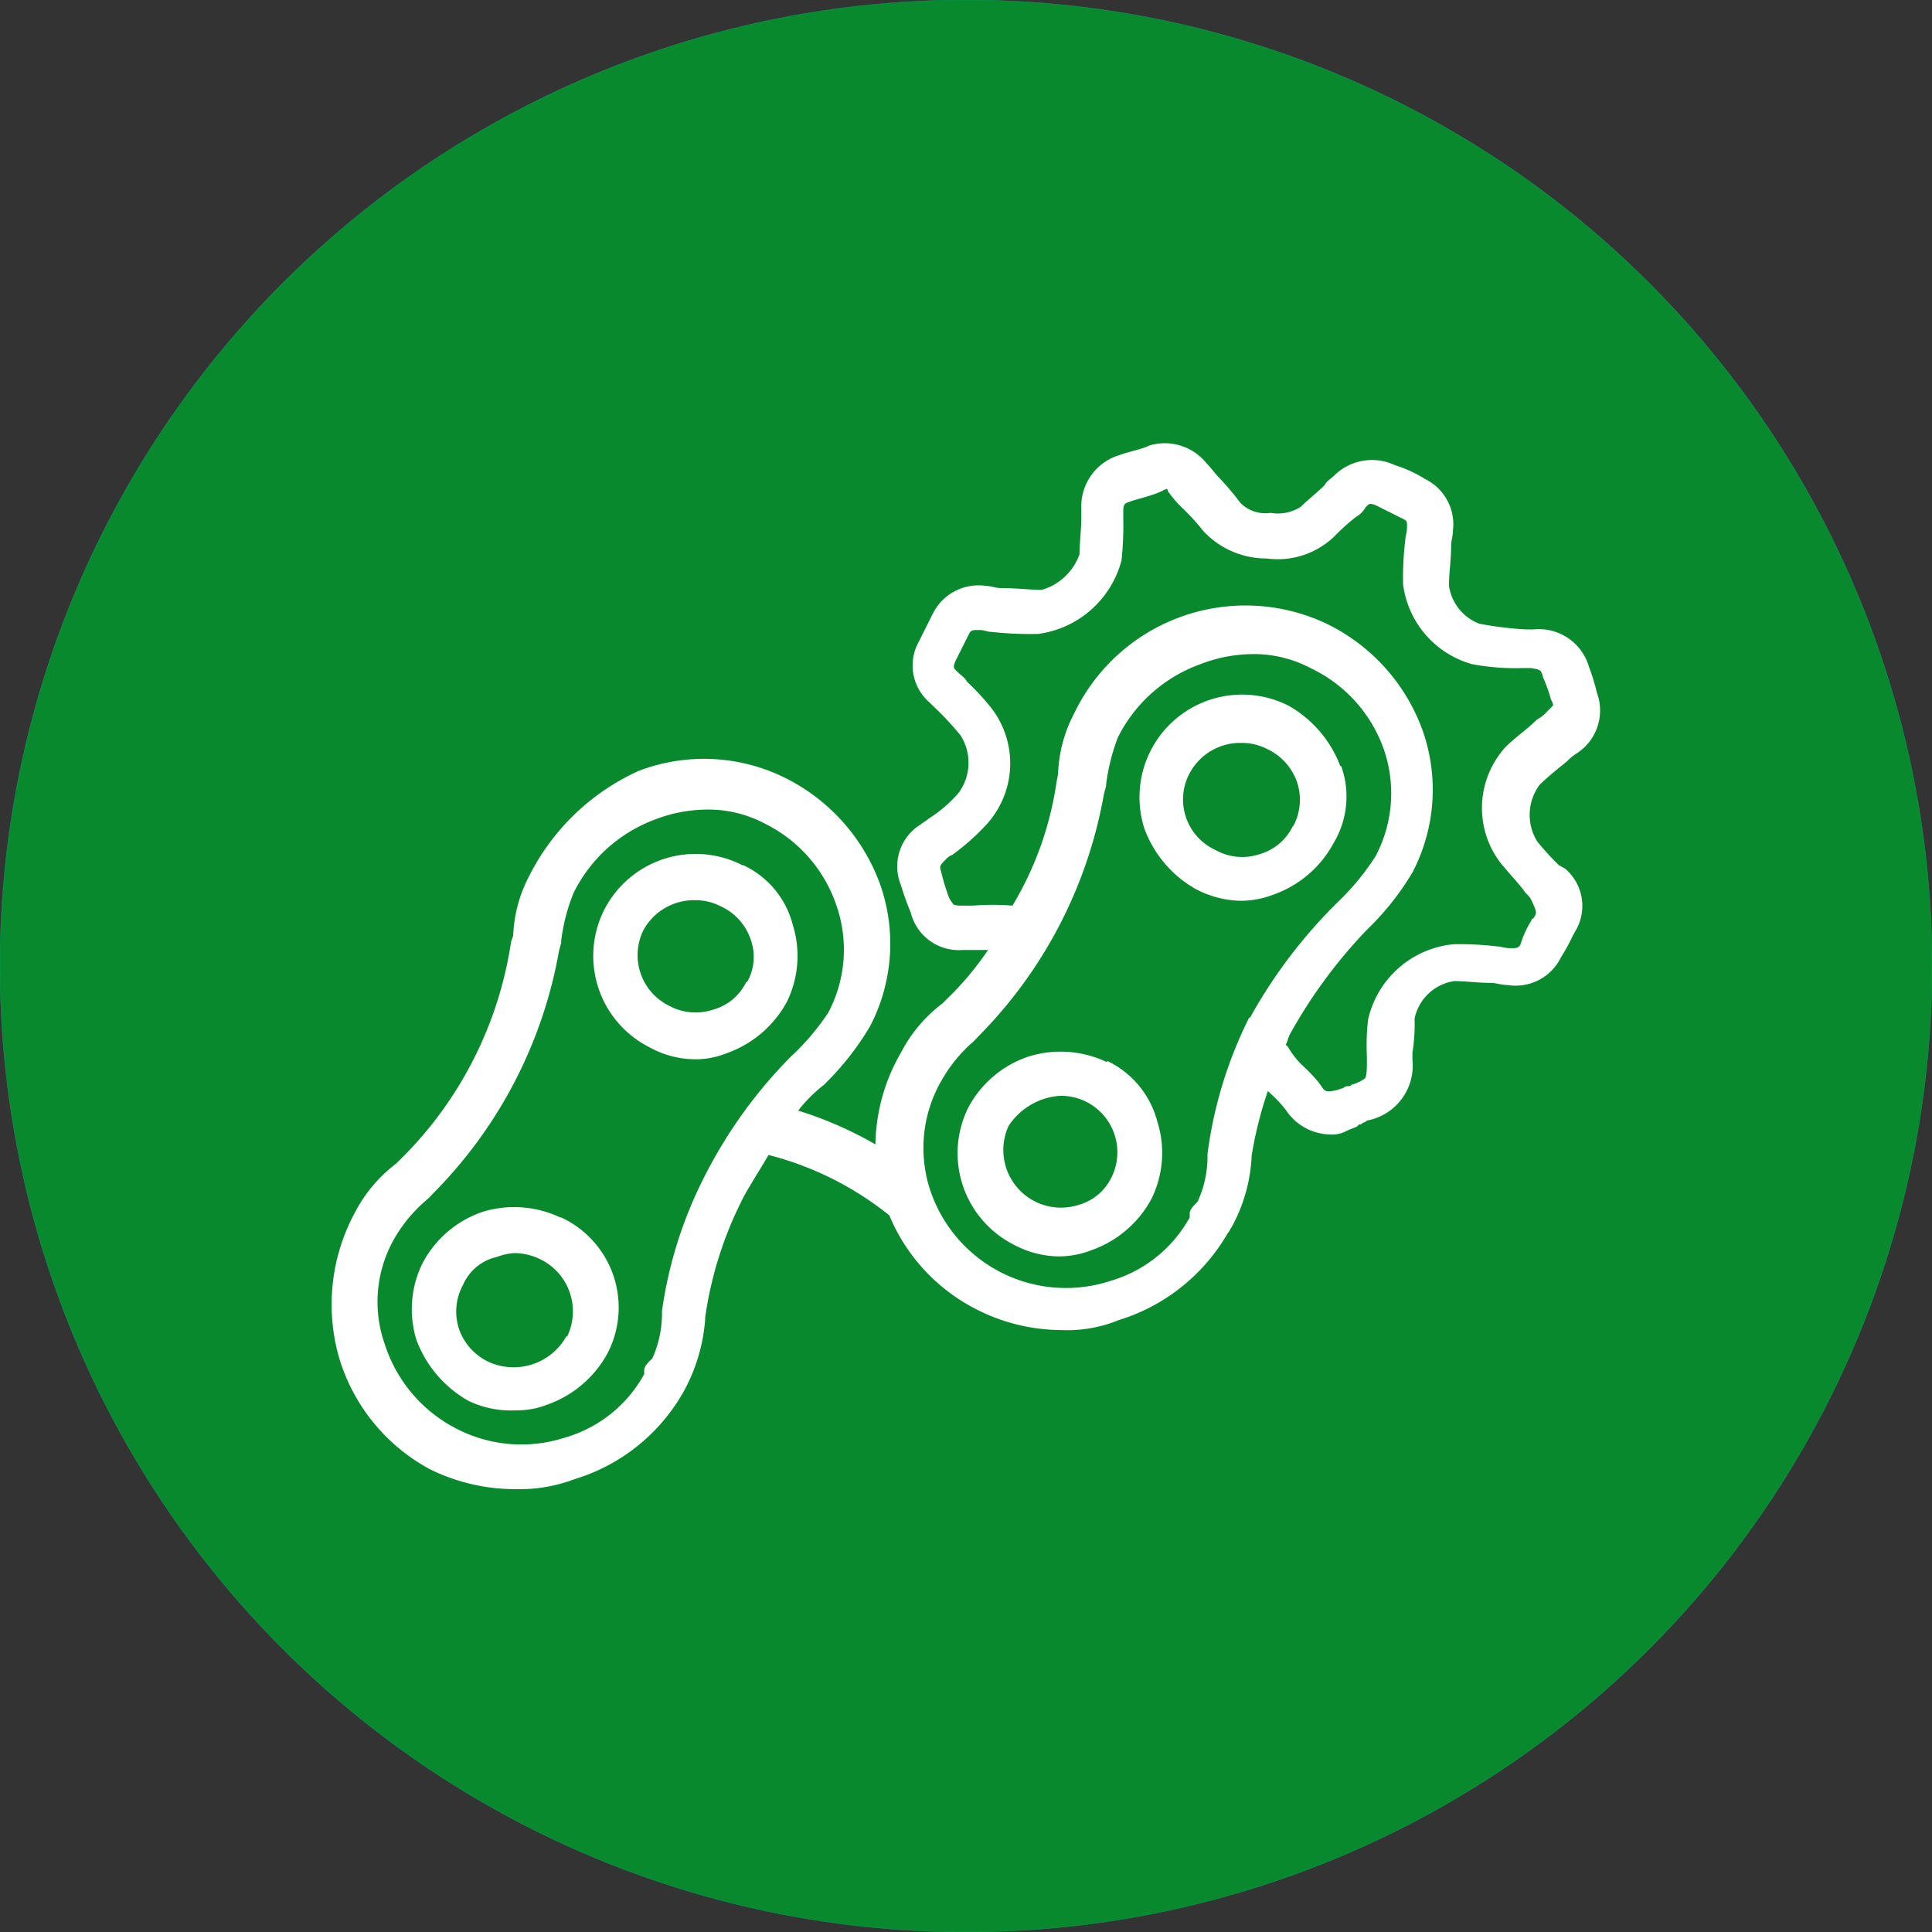
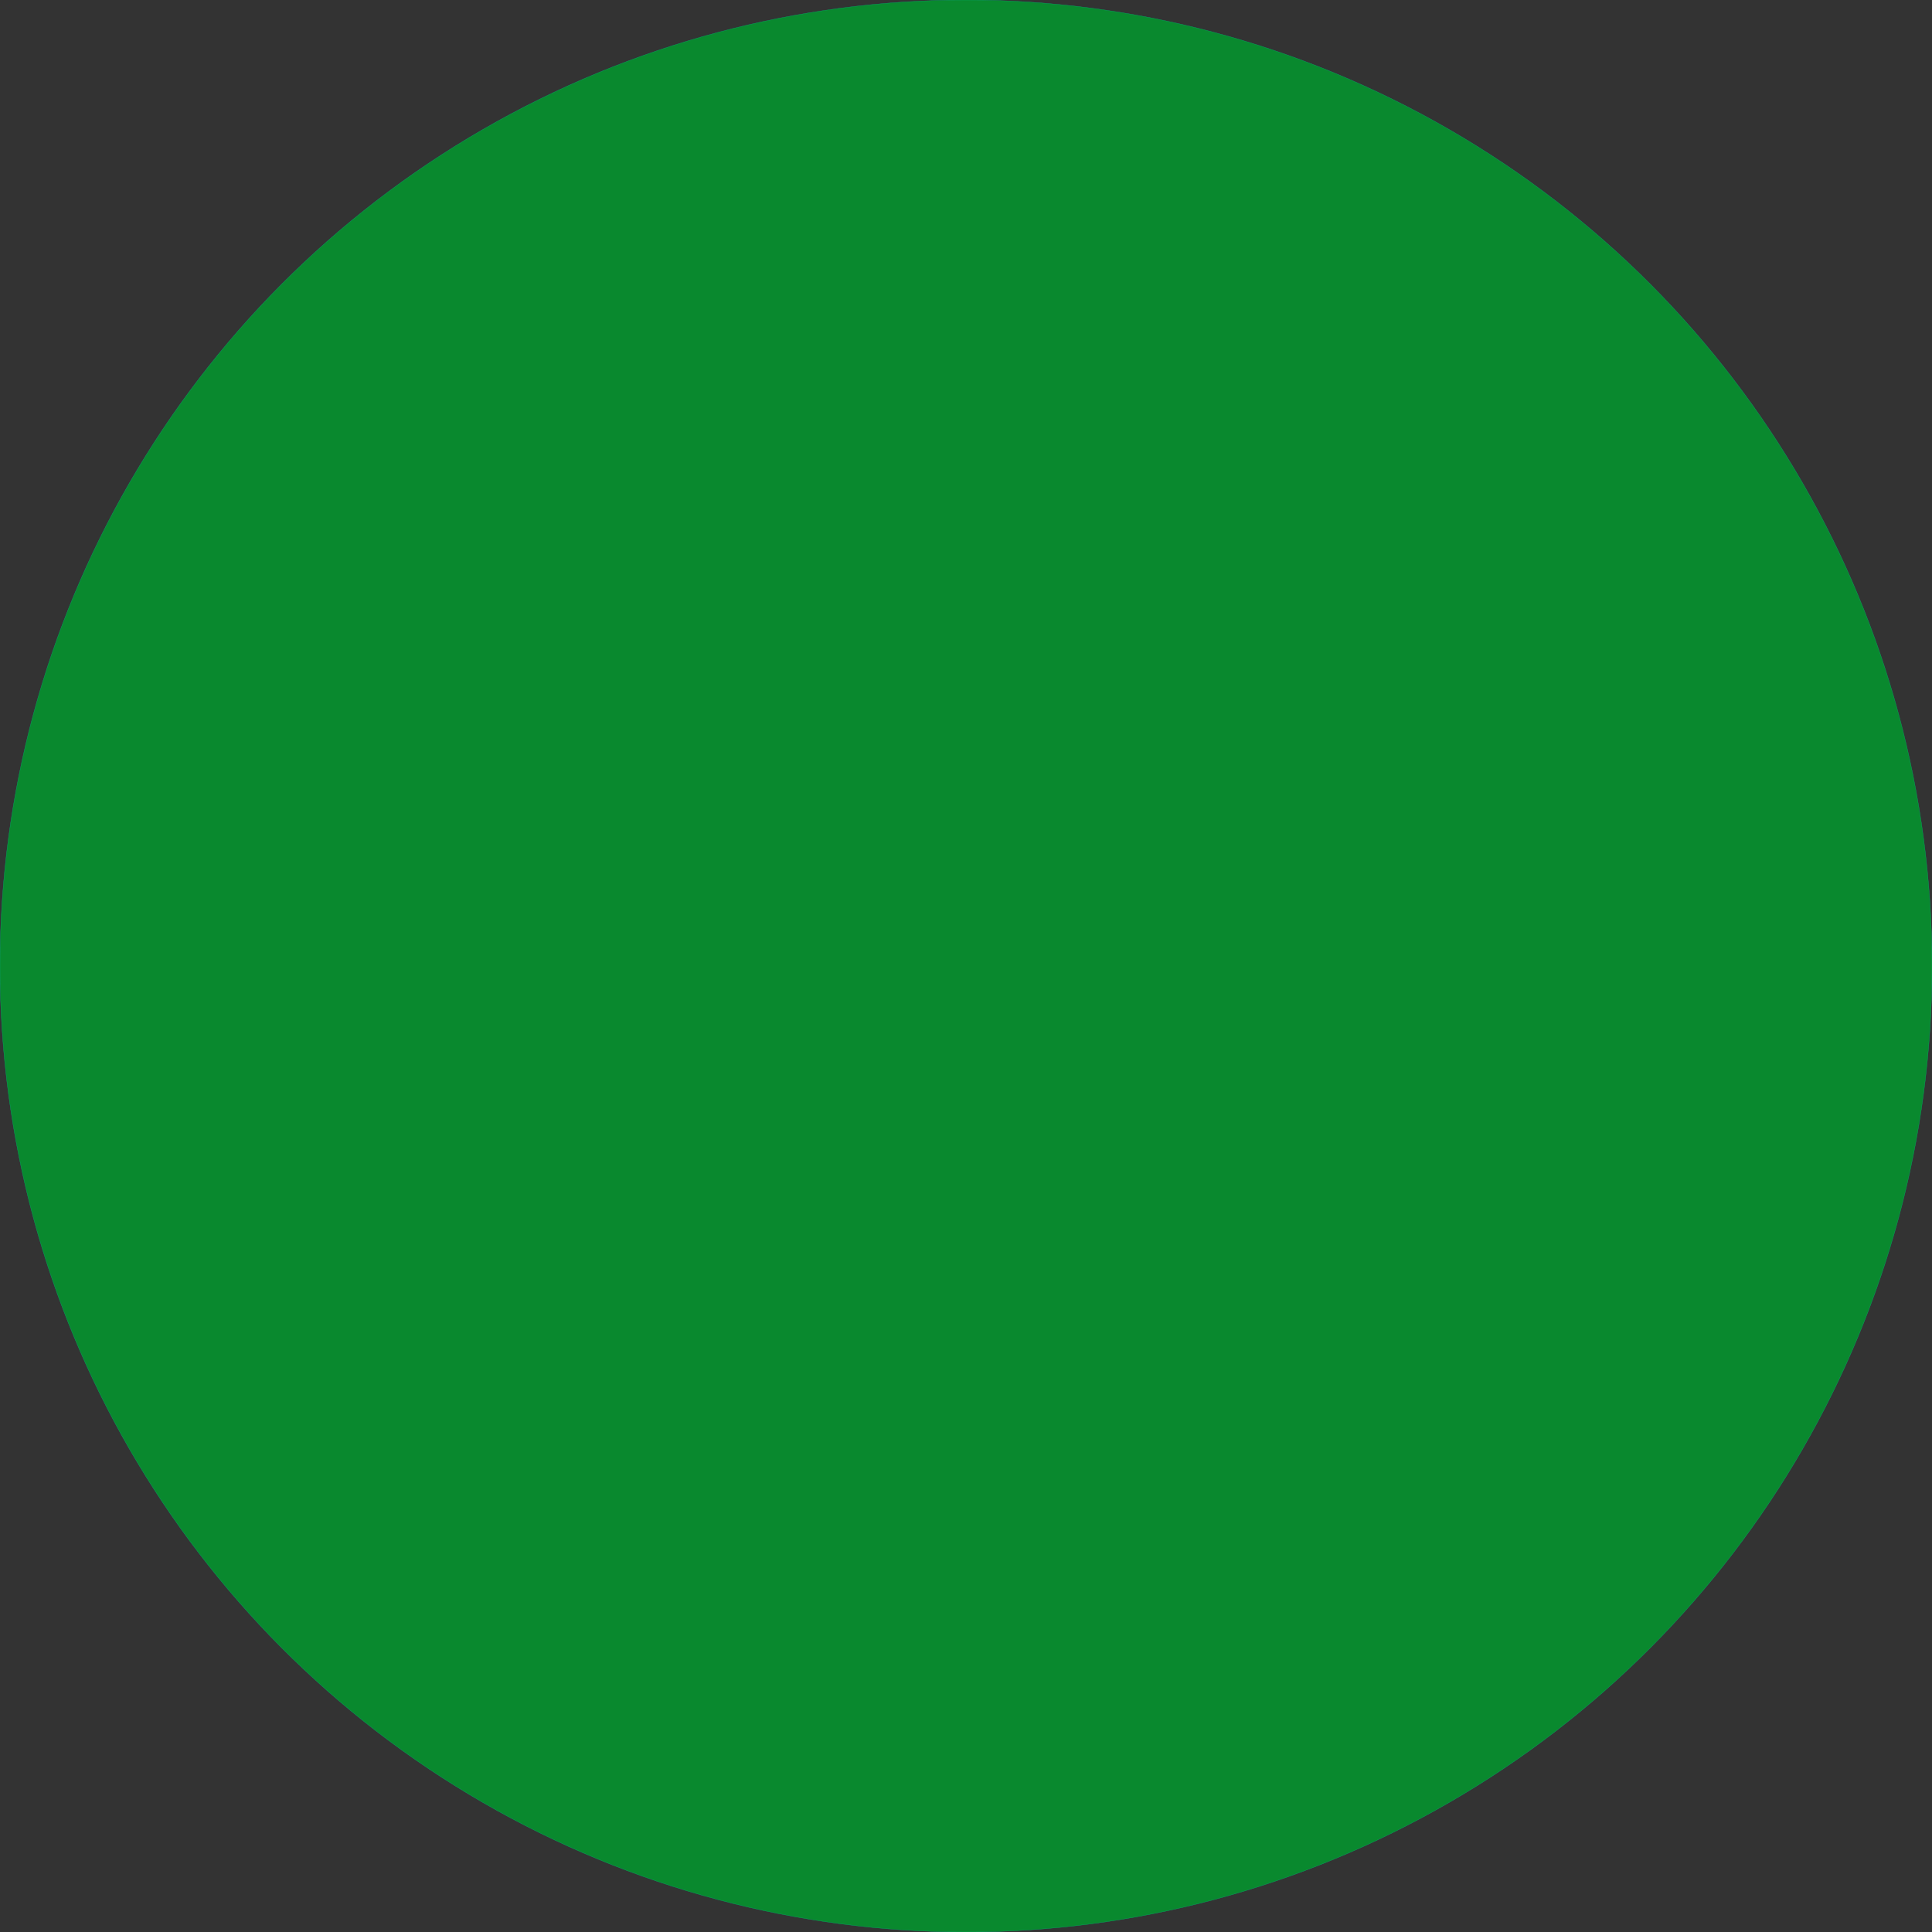
<svg xmlns="http://www.w3.org/2000/svg" id="图层_1" data-name="图层 1" viewBox="0 0 64 64">
  <rect x="0" y="0" width="64" height="64" fill="#333333" stroke="none" />
  <defs>
    <style>.cls-1{fill:#09892e;stroke:#00ad68;stroke-width:0.01px;}.cls-2{fill:#fff;}</style>
  </defs>
  <circle class="cls-1" cx="32" cy="32" r="32" />
-   <path class="cls-2" d="M51.64,28.66a8.59,8.59,0,0,1-.72-.79A1.67,1.67,0,0,1,51,26c.26-.26.59-.52.92-.79a1.55,1.55,0,0,1,.32-.26,1.69,1.69,0,0,0,.66-2,6.59,6.59,0,0,0-.26-.85,1.73,1.73,0,0,0-1.84-1.25h-.26A11.64,11.64,0,0,1,49,20.66,1.59,1.59,0,0,1,48,19.41c0-.46.07-.85.07-1.31,0-.2.06-.33.06-.52a1.67,1.67,0,0,0-.92-1.71,4.21,4.21,0,0,0-1-.46,1.78,1.78,0,0,0-2,.33c-.13.13-.27.2-.33.33-.26.26-.53.46-.79.72a1.42,1.42,0,0,1-1,.2,1.17,1.17,0,0,1-1-.33,9.14,9.14,0,0,0-.72-.85c-.13-.14-.27-.33-.4-.46a1.77,1.77,0,0,0-1.9-.59c-.26.13-.65.19-1,.32a1.77,1.77,0,0,0-1.25,1.64v.4c0,.46-.06.85-.06,1.24a1.88,1.88,0,0,1-1.25,1.18c-.39,0-.85-.06-1.38-.06-.13,0-.32-.07-.46-.07a1.69,1.69,0,0,0-1.77.92l-.46.92a1.62,1.62,0,0,0,.33,2l.33.32a10.12,10.12,0,0,1,.72.79,1.69,1.69,0,0,1-.06,1.9,4.41,4.41,0,0,1-1,.86c-.06.06-.19.13-.26.19a1.63,1.63,0,0,0-.66,2,9.66,9.66,0,0,0,.33.92,1.64,1.64,0,0,0,1.71,1.24h.85a10.09,10.09,0,0,1-1.38,1.64l-.13.13a4.83,4.83,0,0,0-1.38,1.64A6.22,6.22,0,0,0,29,37.91a12.59,12.59,0,0,0-2.56-1.12,4.88,4.88,0,0,1,.85-.85A9.4,9.4,0,0,0,28.82,34a5.92,5.92,0,0,0,.33-4.72,6.36,6.36,0,0,0-3.22-3.55,6.05,6.05,0,0,0-4.78-.19A7.54,7.54,0,0,0,17.54,29,4.6,4.6,0,0,0,17,31l-.07.2a12.77,12.77,0,0,1-3.67,7.21l-.13.13a4.83,4.83,0,0,0-1.38,1.64A6.4,6.4,0,0,0,11.24,45a6.22,6.22,0,0,0,3,3.67,6.4,6.4,0,0,0,2.89.66,5.11,5.11,0,0,0,1.9-.33,6.21,6.21,0,0,0,3.67-3,5.9,5.9,0,0,0,.66-2.29v-.07a12.54,12.54,0,0,1,1.31-4.06c.26-.46.52-.86.79-1.32a10.56,10.56,0,0,1,4,2,6.13,6.13,0,0,0,2.82,3.08,6.24,6.24,0,0,0,2.88.72,4.51,4.51,0,0,0,1.9-.33,6.3,6.3,0,0,0,3.61-2.88c.07-.07.07-.13.13-.2a5.43,5.43,0,0,0,.66-2.29V38.3A13,13,0,0,1,42,36.14l.2.19a3.58,3.58,0,0,1,.46.53,1.79,1.79,0,0,0,1.38.72,1,1,0,0,0,.59-.13l.32-.13.07-.07h.06l.07-.06a.21.21,0,0,0,.13-.07,1.85,1.85,0,0,0,1.51-2v-.26a6,6,0,0,0,.07-1.12,1.58,1.58,0,0,1,1.31-1.24c.39,0,.78.06,1.24.06.13,0,.33.07.53.07a1.67,1.67,0,0,0,1.77-.92A6.69,6.69,0,0,0,52.1,31l.07-.13a1.62,1.62,0,0,0-.33-2.1ZM23.38,38.89a14.12,14.12,0,0,0-1.45,4.53v.13A3.69,3.69,0,0,1,21.61,45c-.14.13-.27.26-.27.39v.13a4.37,4.37,0,0,1-2.62,2.1,4.68,4.68,0,0,1-3.67-.33,4.78,4.78,0,0,1-2.3-2.75A4.22,4.22,0,0,1,13.08,41a4.88,4.88,0,0,1,1.05-1.25l.07-.06.19-.2a15.12,15.12,0,0,0,4.13-8l.07-.26v-.07A6.23,6.23,0,0,1,19,29.58a4.91,4.91,0,0,1,2.69-2.43,4.84,4.84,0,0,1,1.64-.33,4,4,0,0,1,2,.46A4.7,4.7,0,0,1,27.71,30a4.46,4.46,0,0,1-.27,3.54A7.92,7.92,0,0,1,26.2,35,15.7,15.7,0,0,0,23.38,38.89Zm18-5.18A14.12,14.12,0,0,0,40,38.23v.14a3.53,3.53,0,0,1-.33,1.44c-.13.13-.26.26-.26.39v.13a4.4,4.4,0,0,1-2.62,2.1,4.74,4.74,0,0,1-6-3.08,4.46,4.46,0,0,1,.39-3.54,4.88,4.88,0,0,1,1-1.25l.07-.06.19-.2a15.12,15.12,0,0,0,4.13-8l.07-.26V26a6.69,6.69,0,0,1,.39-1.57A4.91,4.91,0,0,1,39.77,22a4.84,4.84,0,0,1,1.64-.33,4,4,0,0,1,2,.46,4.7,4.7,0,0,1,2.43,2.69,4.46,4.46,0,0,1-.27,3.54,8.24,8.24,0,0,1-1.24,1.51A16.7,16.7,0,0,0,41.41,33.71Zm9.38-3.28-.07.13a3.24,3.24,0,0,0-.32.72c-.07.13-.13.13-.33.13s-.33-.06-.46-.06a9.92,9.92,0,0,0-1.44-.07,3.22,3.22,0,0,0-2.82,2.49A7.55,7.55,0,0,0,45.28,35v.26c0,.4-.06.46-.06.46a1.39,1.39,0,0,1-.4.2c-.06,0-.06.06-.13.06h-.06a.24.24,0,0,0-.14.07c-.06,0-.19.07-.26.07-.26.06-.33.06-.46-.14s-.32-.39-.52-.59a2.77,2.77,0,0,1-.59-.72l-.07-.06c.07-.13.07-.2.13-.33a16.6,16.6,0,0,1,2.56-3.48,9.11,9.11,0,0,0,1.51-1.9,5.92,5.92,0,0,0,.33-4.72,6.31,6.31,0,0,0-3.22-3.54,6.29,6.29,0,0,0-8.32,3,4.62,4.62,0,0,0-.53,2L35,25.9A11,11,0,0,1,33.54,30,8.22,8.22,0,0,0,32.23,30h-.39c-.27,0-.27-.06-.27-.06a1.23,1.23,0,0,1-.13-.2,7.11,7.11,0,0,1-.26-.85c-.06-.2-.06-.2.13-.4s.2-.13.26-.19a7.56,7.56,0,0,0,1.12-1,3,3,0,0,0,.13-3.87,8.17,8.17,0,0,0-.79-.85c-.06-.13-.19-.2-.32-.33s-.14-.13-.07-.33L32.1,21c.06-.13.13-.13.33-.13s.26.06.39.06a11.86,11.86,0,0,0,1.57.07,3.31,3.31,0,0,0,2.76-2.43,10.62,10.62,0,0,0,.06-1.38v-.26c0-.26.07-.26.27-.33s.72-.19,1-.33.13-.06.26.07a3.46,3.46,0,0,0,.46.52,7.26,7.26,0,0,1,.66.73,2.85,2.85,0,0,0,2.1.91,2.7,2.7,0,0,0,2.23-.72,7.4,7.4,0,0,1,.72-.65.87.87,0,0,0,.33-.33c.13-.13.13-.13.32-.07l.92.46c.13.07.13.07.13.26s-.06.33-.06.46a10.06,10.06,0,0,0-.07,1.45A3.16,3.16,0,0,0,48.76,22a7.81,7.81,0,0,0,1.7.13h.26c.33.06.33.06.4.32a4.69,4.69,0,0,1,.26.73.47.47,0,0,1,.07.19l-.2.2a1.07,1.07,0,0,1-.33.26c-.33.33-.72.59-1.05.92a3,3,0,0,0-.19,3.8c.26.33.52.59.78.92.07.13.2.2.26.33C50.92,30.23,50.92,30.23,50.79,30.43Zm-32.2,9.9A3.57,3.57,0,0,0,16,40.14a3.53,3.53,0,0,0-2,1.7,3.44,3.44,0,0,0-.2,2.56,3.87,3.87,0,0,0,1.71,2,3.23,3.23,0,0,0,1.57.32,2.76,2.76,0,0,0,1.05-.19,3.65,3.65,0,0,0,2-1.71A3.29,3.29,0,0,0,18.59,40.33Zm.2,3.94a2,2,0,0,1-2.56.85,1.89,1.89,0,0,1-1-1.11,1.85,1.85,0,0,1,.14-1.45,1.6,1.6,0,0,1,1.11-.92,2.09,2.09,0,0,1,.59-.13,2,2,0,0,1,.85.2A1.92,1.92,0,0,1,18.79,44.27Zm5.83-15.61A3.4,3.4,0,0,0,20,30.17a3.39,3.39,0,0,0,1.51,4.52,3.16,3.16,0,0,0,1.51.4,2.77,2.77,0,0,0,1.05-.2,3.65,3.65,0,0,0,2-1.71,3.46,3.46,0,0,0,.19-2.55A3,3,0,0,0,24.62,28.66Zm.13,3.87a1.73,1.73,0,0,1-1.11.92,1.84,1.84,0,0,1-1.44-.13,1.87,1.87,0,0,1-.86-2.5,1.91,1.91,0,0,1,1.71-1,1.81,1.81,0,0,1,.85.2,1.86,1.86,0,0,1,1,1.11A1.69,1.69,0,0,1,24.75,32.53Zm19.68-7.15a3.87,3.87,0,0,0-1.71-2,3.4,3.4,0,0,0-4.78,4.07,3.81,3.81,0,0,0,1.7,2,3.3,3.3,0,0,0,1.51.39,3,3,0,0,0,1.05-.2,3.63,3.63,0,0,0,2-1.7A3,3,0,0,0,44.43,25.38Zm-1.58,2a1.76,1.76,0,0,1-1.11.92,1.8,1.8,0,0,1-1.44-.14,1.84,1.84,0,0,1-.86-2.55,1.9,1.9,0,0,1,1.71-1,1.81,1.81,0,0,1,.85.2,1.89,1.89,0,0,1,1,1.11A1.85,1.85,0,0,1,42.85,27.35Zm-6.16,7.8A3.57,3.57,0,0,0,34.07,35a3.53,3.53,0,0,0-2,1.7,3.4,3.4,0,0,0,1.51,4.53,3.23,3.23,0,0,0,1.51.39,3,3,0,0,0,1.05-.2,3.62,3.62,0,0,0,2-1.7,3.44,3.44,0,0,0,.2-2.56A3.1,3.1,0,0,0,36.69,35.15ZM36.82,39a1.73,1.73,0,0,1-1.11.92,1.91,1.91,0,0,1-2.3-2.62,2.21,2.21,0,0,1,1.71-1A1.87,1.87,0,0,1,36.82,39Z" />
</svg>